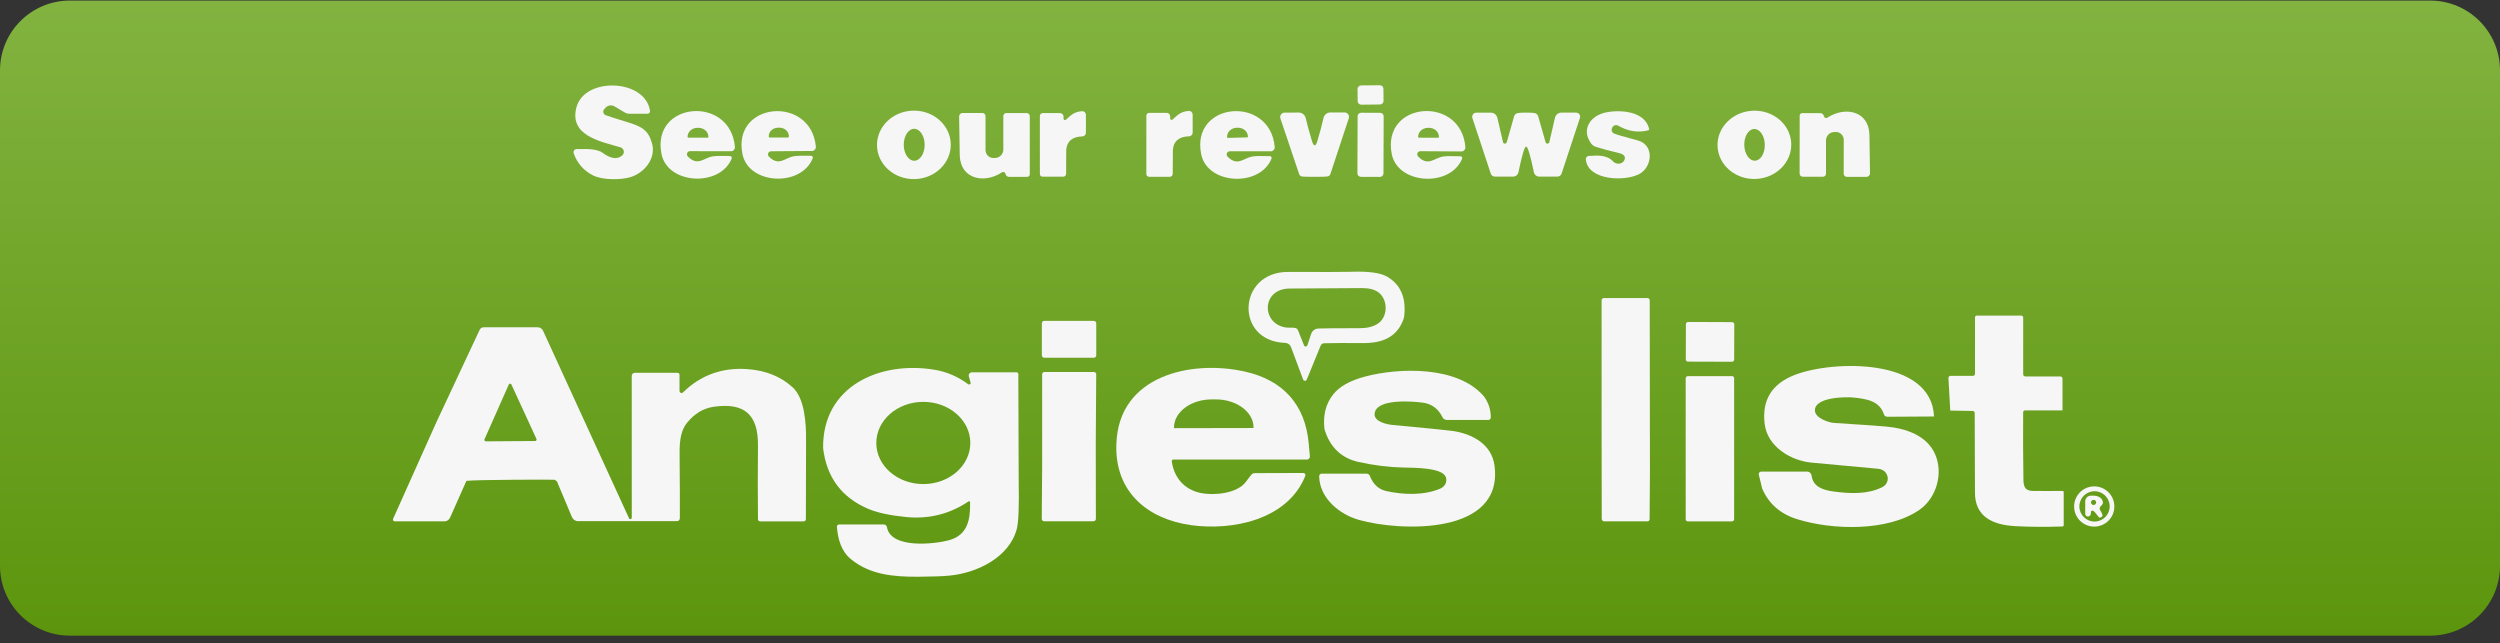
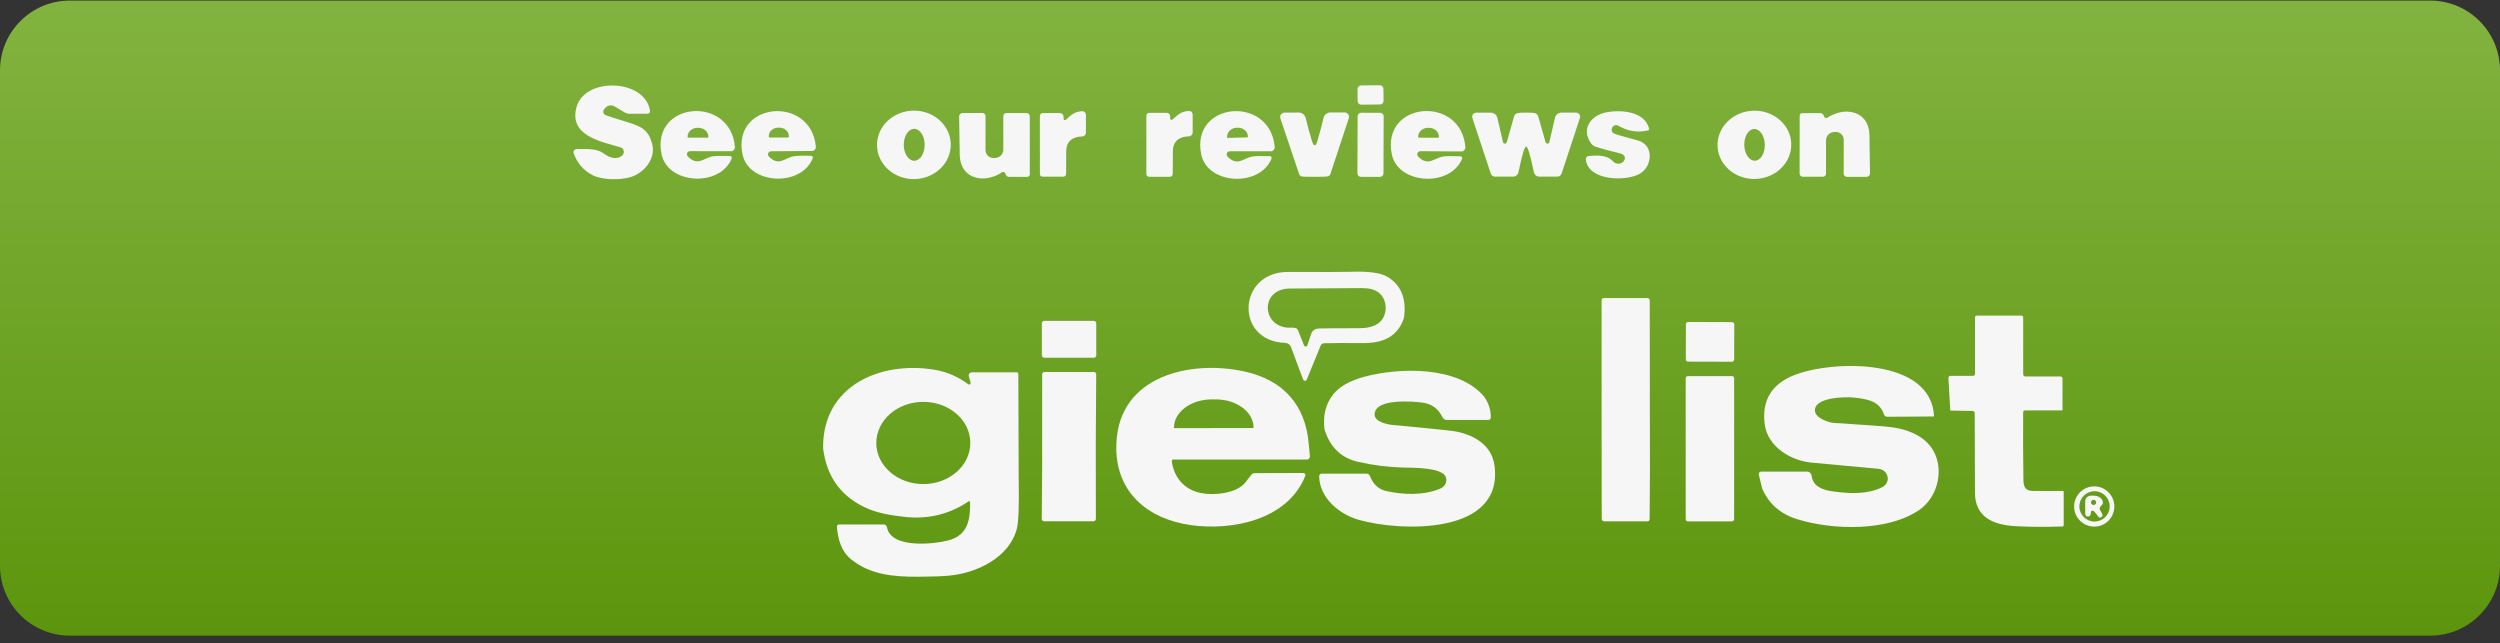
<svg xmlns="http://www.w3.org/2000/svg" width="206" height="53" viewBox="0 0 206 53" fill="none">
  <rect x="0" y="0" width="206" height="53" fill="#333333" stroke="none" />
  <path d="M200.245 0.047H5.755C2.577 0.047 0 2.624 0 5.802V46.622C0 49.8 2.577 52.377 5.755 52.377H200.245C203.423 52.377 206 49.8 206 46.622V5.802C206 2.624 203.423 0.047 200.245 0.047Z" fill="url(#paint0_linear_2037_2786)" />
  <path d="M113.698 7.024L112.15 7.04C111.988 7.042 111.858 7.174 111.86 7.336L111.87 8.334C111.872 8.496 112.004 8.626 112.166 8.625L113.715 8.608C113.877 8.607 114.007 8.474 114.005 8.312L113.994 7.314C113.993 7.152 113.86 7.022 113.698 7.024Z" fill="#F6F6F6" />
  <path d="M53.349 9.374H51.87C51.728 9.374 51.589 9.334 51.465 9.259L50.645 8.769C50.397 8.621 50.08 8.669 49.886 8.884L49.777 9.008C49.668 9.135 49.684 9.325 49.81 9.434C49.835 9.455 49.865 9.474 49.895 9.486C50.116 9.573 50.684 9.758 51.607 10.036C52.88 10.42 53.43 10.704 53.736 11.851C54.062 13.09 53.071 14.255 51.949 14.596C51.174 14.835 49.641 14.857 48.837 14.439C48.078 14.043 47.557 13.441 47.27 12.628C47.225 12.495 47.294 12.346 47.428 12.301C47.455 12.292 47.485 12.286 47.515 12.286C48.041 12.295 49.112 12.189 49.674 12.601C50.204 12.991 50.793 13.223 51.271 12.806C51.434 12.664 51.45 12.419 51.307 12.256C51.259 12.198 51.196 12.159 51.123 12.138C49.438 11.645 46.892 11.173 47.497 8.851C48.153 6.316 53.164 6.486 53.56 9.129C53.578 9.247 53.497 9.356 53.379 9.371C53.37 9.371 53.361 9.371 53.349 9.371V9.374Z" fill="#F6F6F6" />
  <path d="M87.636 9.779C87.636 9.845 87.691 9.897 87.757 9.894C87.784 9.894 87.808 9.885 87.83 9.867C88.286 9.455 88.522 9.213 89.16 9.162C89.324 9.15 89.466 9.274 89.478 9.437C89.478 9.443 89.478 9.452 89.478 9.458V10.934C89.478 11.103 89.345 11.239 89.175 11.242C88.428 11.255 87.872 11.602 87.857 12.443C87.848 13.148 87.845 13.774 87.848 14.324C87.848 14.454 87.745 14.557 87.615 14.557H85.9C85.782 14.557 85.689 14.46 85.686 14.339V9.558C85.683 9.425 85.788 9.319 85.918 9.319H87.346C87.503 9.319 87.633 9.446 87.636 9.606C87.636 9.606 87.636 9.606 87.636 9.61V9.779Z" fill="#F6F6F6" />
  <path d="M96.618 9.848C97.077 9.434 97.313 9.192 97.954 9.141C98.121 9.129 98.263 9.253 98.275 9.416C98.275 9.422 98.275 9.431 98.275 9.437V10.922C98.275 11.091 98.139 11.23 97.969 11.233C97.219 11.246 96.66 11.593 96.645 12.44C96.636 13.148 96.63 13.777 96.633 14.33C96.633 14.46 96.533 14.563 96.403 14.566C96.403 14.566 96.403 14.566 96.4 14.566H94.676C94.555 14.566 94.459 14.466 94.459 14.345V9.537C94.459 9.404 94.564 9.298 94.694 9.298H96.131C96.291 9.298 96.421 9.428 96.421 9.591V9.761C96.421 9.827 96.476 9.879 96.539 9.879C96.569 9.879 96.597 9.867 96.618 9.848Z" fill="#F6F6F6" />
  <path d="M135.889 10.617C135.901 10.671 135.868 10.729 135.813 10.741C134.958 10.949 134.135 10.819 133.346 10.357C133.179 10.26 132.965 10.314 132.865 10.481C132.859 10.49 132.853 10.502 132.85 10.511L132.832 10.55C132.753 10.72 132.826 10.922 132.995 11.001C132.995 11.001 133.001 11.001 133.004 11.004C133.182 11.085 133.83 11.273 134.942 11.569C136.327 11.935 136.17 13.747 135.085 14.336C133.932 14.959 130.863 14.905 130.672 13.142C130.657 12.997 130.76 12.867 130.902 12.852C130.908 12.852 130.911 12.852 130.917 12.852C131.552 12.815 132.366 12.716 132.91 13.293C133.131 13.526 133.494 13.556 133.721 13.36C133.805 13.287 133.863 13.187 133.884 13.078C133.929 12.855 133.766 12.697 133.394 12.61C132.644 12.434 132.012 12.265 131.495 12.099C131.344 12.05 131.211 11.956 131.114 11.826C130.249 10.656 131.069 9.51 132.345 9.259C133.542 9.023 135.544 9.162 135.889 10.617Z" fill="#F6F6F6" />
  <path d="M150.311 9.616C150.347 9.706 150.45 9.752 150.541 9.716C150.553 9.713 150.562 9.706 150.571 9.7C152.011 8.751 153.97 9.114 154.04 11.079C154.043 11.197 154.061 12.268 154.088 14.288C154.088 14.445 153.961 14.572 153.804 14.572H152.18C152.038 14.572 151.92 14.457 151.92 14.315L151.926 11.524C151.926 11.164 151.633 10.871 151.27 10.874C151.258 10.874 151.245 10.874 151.236 10.874L151.152 10.88C150.771 10.88 150.465 11.185 150.462 11.566V14.315C150.462 14.451 150.35 14.563 150.214 14.563H148.542C148.4 14.557 148.288 14.445 148.288 14.303L148.294 9.528C148.294 9.413 148.385 9.322 148.5 9.322H150.003C150.12 9.325 150.226 9.398 150.269 9.51L150.311 9.616Z" fill="#F6F6F6" />
  <path d="M82.568 14.197C81.125 15.153 79.156 14.79 79.084 12.818C79.081 12.7 79.063 11.627 79.032 9.597C79.032 9.44 79.156 9.313 79.314 9.31C79.314 9.31 79.314 9.31 79.317 9.31H80.947C81.089 9.31 81.207 9.425 81.207 9.567V12.368C81.207 12.727 81.5 13.021 81.863 13.021C81.875 13.021 81.887 13.021 81.899 13.021L81.984 13.015C82.365 13.015 82.674 12.703 82.674 12.322V9.564C82.671 9.428 82.782 9.316 82.918 9.316H84.597C84.739 9.316 84.854 9.431 84.854 9.573V14.367C84.854 14.481 84.763 14.572 84.648 14.572H83.139C83.021 14.572 82.915 14.5 82.873 14.388L82.831 14.282C82.794 14.191 82.692 14.143 82.601 14.179C82.589 14.185 82.577 14.191 82.568 14.197Z" fill="#F6F6F6" />
  <path d="M108.33 11.975C108.406 11.975 108.478 11.86 108.548 11.63C108.772 10.883 108.941 10.251 109.053 9.734C109.11 9.461 109.352 9.265 109.63 9.265H110.792C110.994 9.265 111.158 9.428 111.158 9.631C111.158 9.67 111.152 9.709 111.14 9.746L109.627 14.333C109.594 14.439 109.503 14.518 109.395 14.539C109.292 14.56 108.941 14.569 108.339 14.569C107.737 14.569 107.384 14.563 107.284 14.545C107.175 14.527 107.084 14.448 107.048 14.342L105.506 9.764C105.439 9.573 105.542 9.365 105.735 9.298C105.772 9.286 105.811 9.28 105.85 9.28L107.012 9.274C107.29 9.274 107.532 9.468 107.592 9.74C107.71 10.254 107.883 10.883 108.109 11.63C108.179 11.86 108.255 11.975 108.33 11.975Z" fill="#F6F6F6" />
  <path d="M111.868 9.574L111.851 14.286C111.851 14.443 111.978 14.571 112.135 14.571L113.713 14.577C113.87 14.577 113.998 14.45 113.998 14.293L114.015 9.582C114.015 9.425 113.889 9.297 113.732 9.297L112.153 9.291C111.996 9.291 111.868 9.417 111.868 9.574Z" fill="#F6F6F6" />
  <path d="M125.755 9.28C126.088 9.28 126.315 9.292 126.439 9.313C126.587 9.337 126.708 9.446 126.75 9.592L127.355 11.717C127.376 11.802 127.464 11.854 127.551 11.832C127.609 11.817 127.654 11.772 127.666 11.711L128.129 9.706C128.186 9.458 128.407 9.28 128.664 9.28H129.865C130.049 9.28 130.201 9.428 130.204 9.613C130.204 9.649 130.198 9.685 130.185 9.722L128.676 14.3C128.625 14.451 128.486 14.554 128.326 14.554H126.838C126.623 14.554 126.436 14.403 126.393 14.194C126.1 12.782 125.888 12.077 125.755 12.077C125.622 12.077 125.413 12.782 125.12 14.194C125.078 14.403 124.89 14.554 124.675 14.554H123.188C123.03 14.554 122.888 14.454 122.837 14.303L121.325 9.725C121.267 9.549 121.361 9.359 121.536 9.301C121.573 9.289 121.609 9.283 121.645 9.283H122.846C123.103 9.283 123.324 9.458 123.381 9.706L123.847 11.711C123.865 11.799 123.953 11.854 124.037 11.832C124.095 11.82 124.143 11.775 124.158 11.717L124.76 9.592C124.802 9.446 124.923 9.337 125.072 9.313C125.196 9.292 125.422 9.28 125.755 9.28Z" fill="#F6F6F6" />
  <path d="M101.329 12.467H104.716C104.716 12.467 104.734 12.467 104.74 12.467C104.919 12.452 105.052 12.295 105.037 12.114C104.668 7.81 98.09 8.37 98.98 12.718C99.491 15.222 103.812 15.452 104.774 13.069C104.78 13.054 104.783 13.039 104.783 13.021C104.786 12.939 104.725 12.87 104.644 12.867C103.948 12.842 103.464 12.851 103.192 12.897C102.469 13.018 101.967 13.75 101.145 12.897C101.099 12.848 101.075 12.785 101.075 12.721C101.075 12.582 101.19 12.467 101.329 12.467ZM101.112 11.315C101.112 11.315 101.112 11.315 101.112 11.312V11.285C101.099 10.877 101.459 10.535 101.916 10.523H101.982C102.439 10.511 102.817 10.831 102.829 11.24V11.267C102.829 11.297 102.805 11.321 102.775 11.321L101.169 11.364C101.139 11.364 101.115 11.342 101.112 11.312V11.315Z" fill="#F6F6F6" />
  <path d="M117.037 12.458L120.424 12.479C120.424 12.479 120.442 12.479 120.448 12.479C120.626 12.467 120.759 12.31 120.747 12.129C120.405 7.819 113.819 8.339 114.681 12.697C115.177 15.204 119.501 15.461 120.478 13.081C120.484 13.066 120.487 13.051 120.487 13.036C120.493 12.954 120.433 12.885 120.351 12.879C119.652 12.851 119.169 12.857 118.896 12.9C118.174 13.018 117.666 13.747 116.849 12.888C116.804 12.839 116.776 12.776 116.779 12.709C116.779 12.57 116.897 12.458 117.037 12.458ZM116.855 11.264C116.855 10.859 117.224 10.529 117.678 10.532C117.678 10.532 117.678 10.532 117.681 10.532H117.753C118.204 10.535 118.567 10.865 118.567 11.27V11.297C118.567 11.327 118.543 11.351 118.512 11.351L116.909 11.345C116.879 11.345 116.855 11.321 116.855 11.291V11.264Z" fill="#F6F6F6" />
  <path d="M56.857 12.455L60.238 12.461C60.238 12.461 60.256 12.461 60.262 12.461C60.437 12.449 60.57 12.292 60.558 12.111C60.198 7.813 53.63 8.358 54.51 12.7C55.015 15.201 59.327 15.44 60.292 13.063C60.298 13.048 60.301 13.033 60.301 13.018C60.307 12.936 60.247 12.867 60.165 12.861C59.47 12.833 58.986 12.842 58.714 12.888C57.994 13.006 57.489 13.738 56.669 12.882C56.627 12.833 56.603 12.773 56.603 12.709C56.603 12.57 56.718 12.455 56.857 12.455ZM56.654 11.291V11.273C56.654 10.865 57.017 10.532 57.465 10.532H57.561C58.009 10.532 58.372 10.865 58.372 11.273V11.291C58.372 11.318 58.348 11.342 58.32 11.342H56.706C56.678 11.342 56.654 11.318 56.654 11.291Z" fill="#F6F6F6" />
  <path d="M63.531 12.464L66.909 12.44C66.909 12.44 66.927 12.44 66.933 12.44C67.109 12.425 67.242 12.268 67.227 12.086C66.827 7.795 60.271 8.397 61.187 12.73C61.714 15.225 66.026 15.425 66.969 13.039C66.975 13.024 66.978 13.012 66.978 12.997C66.985 12.915 66.921 12.845 66.839 12.839C66.147 12.818 65.663 12.833 65.391 12.879C64.671 13.006 64.175 13.738 63.35 12.894C63.304 12.848 63.28 12.785 63.28 12.722C63.28 12.582 63.392 12.467 63.531 12.464ZM63.346 11.219C63.346 10.831 63.697 10.52 64.13 10.52H64.221C64.653 10.52 65.004 10.831 65.004 11.219V11.258C65.004 11.297 64.971 11.33 64.931 11.33H63.419C63.38 11.33 63.346 11.297 63.346 11.258V11.219Z" fill="#F6F6F6" />
  <path d="M75.255 9.117C73.577 9.147 72.237 10.432 72.265 11.989C72.292 13.547 73.674 14.787 75.352 14.757C77.031 14.726 78.37 13.441 78.343 11.884C78.316 10.326 76.934 9.086 75.255 9.117ZM75.334 13.245C74.859 13.245 74.472 12.658 74.469 11.929C74.469 11.203 74.853 10.614 75.328 10.614C75.803 10.614 76.19 11.2 76.193 11.929C76.193 12.655 75.809 13.245 75.334 13.245Z" fill="#F6F6F6" />
  <path d="M144.459 9.123C142.781 9.183 141.469 10.493 141.526 12.044C141.583 13.595 142.99 14.805 144.665 14.745C146.343 14.684 147.656 13.375 147.598 11.823C147.541 10.272 146.135 9.062 144.459 9.123ZM144.602 13.242C144.133 13.251 143.743 12.673 143.728 11.953C143.712 11.23 144.078 10.638 144.547 10.629C145.016 10.62 145.406 11.197 145.421 11.917C145.436 12.637 145.07 13.232 144.602 13.242Z" fill="#F6F6F6" />
  <path d="M114.33 22.813C113.777 22.48 112.773 22.341 111.315 22.396C110.864 22.411 109.138 22.417 106.129 22.408C101.964 22.399 101.716 28.12 105.902 28.253C106.114 28.259 106.301 28.395 106.377 28.595L107.378 31.274C107.393 31.317 107.426 31.353 107.468 31.368C107.55 31.401 107.644 31.362 107.677 31.28L108.823 28.474C108.872 28.359 108.98 28.287 109.101 28.284C109.939 28.262 110.994 28.259 112.271 28.271C113.867 28.284 115.101 27.821 115.652 26.294C115.676 26.227 115.691 26.161 115.7 26.091C115.887 24.57 115.431 23.475 114.33 22.813ZM113.504 26.69C113.126 26.926 112.634 27.044 112.023 27.044C110.184 27.044 109.053 27.05 108.63 27.071C108.357 27.08 108.122 27.258 108.037 27.518L107.728 28.45C107.704 28.526 107.626 28.571 107.547 28.547C107.505 28.535 107.468 28.501 107.453 28.459L106.954 27.213C106.918 27.119 106.839 27.053 106.746 27.029C106.513 26.971 106.174 27.02 105.938 26.983C103.918 26.666 103.93 23.79 106.274 23.775C110.057 23.75 112.047 23.738 112.24 23.738C112.824 23.738 113.272 23.856 113.589 24.095C114.409 24.718 114.369 26.155 113.504 26.69Z" fill="#F6F6F6" />
  <path d="M135.955 38.913L135.928 42.79C135.928 42.884 135.85 42.96 135.756 42.96H132.187C132.075 42.96 131.985 42.869 131.982 42.757L131.973 35.417V24.736C131.976 24.637 132.057 24.558 132.157 24.558H135.747C135.853 24.558 135.937 24.646 135.937 24.751L135.955 38.913Z" fill="#F6F6F6" />
  <path d="M169.947 33.815H166.862C166.777 33.818 166.708 33.884 166.708 33.969C166.696 35.919 166.702 37.64 166.726 39.134C166.738 39.781 166.647 40.438 167.497 40.45C168.232 40.462 169.048 40.462 169.95 40.45C170.004 40.45 170.049 40.495 170.049 40.549V43.277C170.049 43.335 170.004 43.38 169.947 43.383C168.552 43.428 167.264 43.419 166.082 43.356C164.243 43.256 162.719 42.615 162.737 40.559C162.737 40.534 162.731 38.36 162.716 34.032C162.716 33.939 162.643 33.866 162.55 33.863L160.702 33.83L160.551 31.154C160.545 31.057 160.617 30.975 160.714 30.969C160.717 30.969 160.72 30.969 160.723 30.969H162.577C162.668 30.969 162.74 30.896 162.74 30.809V26.152C162.74 26.07 162.807 26.003 162.888 26.003H166.547C166.638 26.003 166.711 26.076 166.711 26.167V30.836C166.711 30.939 166.792 31.02 166.895 31.02H169.78C169.874 31.02 169.95 31.096 169.95 31.19V33.815H169.947Z" fill="#F6F6F6" />
  <path d="M90.134 26.442H86.045C85.937 26.442 85.849 26.53 85.849 26.638V29.281C85.849 29.39 85.937 29.478 86.045 29.478H90.134C90.243 29.478 90.331 29.39 90.331 29.281V26.638C90.331 26.53 90.243 26.442 90.134 26.442Z" fill="#F6F6F6" />
  <path d="M138.919 26.708L138.909 29.617C138.909 29.716 138.988 29.796 139.087 29.797L142.716 29.809C142.814 29.809 142.894 29.73 142.895 29.631L142.905 26.722C142.905 26.624 142.826 26.544 142.727 26.543L139.098 26.53C139 26.53 138.92 26.61 138.919 26.708Z" fill="#F6F6F6" />
  <path d="M159.365 34.317L155.504 34.341C155.386 34.341 155.283 34.268 155.243 34.156C154.878 33.05 153.883 32.88 152.764 32.759C152.05 32.681 149.449 32.726 149.552 33.869C149.606 34.462 150.698 34.822 151.106 34.849C153.015 34.97 154.427 35.067 155.337 35.142C157.052 35.281 158.782 35.889 159.456 37.431C160.149 39.016 159.553 41.03 158.189 41.989C155.588 43.819 150.995 43.688 148.076 42.778C146.694 42.346 145.739 41.505 145.203 40.253L144.925 39.119C144.898 39.004 144.971 38.892 145.082 38.865C145.098 38.862 145.116 38.859 145.131 38.859H148.908C149.089 38.859 149.244 38.992 149.268 39.173C149.392 40.114 150.205 40.377 151.058 40.495C152.446 40.685 153.892 40.749 155.107 40.138C155.476 39.954 155.649 39.527 155.501 39.161C155.37 38.835 155.11 38.656 154.72 38.623C154.118 38.572 152.298 38.405 149.256 38.118C147.571 37.958 145.642 36.821 145.409 34.937C145.167 32.977 145.99 31.631 147.88 30.896C151.049 29.666 159.16 29.475 159.365 34.317Z" fill="#F6F6F6" />
  <path d="M122.311 32.705C122.677 33.24 122.852 33.809 122.837 34.416C122.837 34.519 122.749 34.601 122.646 34.601H119.214C119.063 34.601 118.927 34.516 118.863 34.383C118.521 33.678 117.977 33.276 117.227 33.176C116.38 33.065 113.383 32.82 113.268 34.09C113.211 34.743 114.26 34.97 114.738 35.015C117.487 35.272 119.129 35.435 119.658 35.505C121.304 35.732 122.909 36.6 123.145 38.345C123.932 44.124 115.388 43.806 111.974 42.839C110.347 42.376 108.735 41.039 108.699 39.246C108.696 39.128 108.787 39.031 108.905 39.028C108.905 39.028 108.908 39.028 108.911 39.028H112.6C112.724 39.028 112.836 39.104 112.878 39.219C113.148 39.905 113.595 40.319 114.221 40.462C115.667 40.782 117.345 40.834 118.697 40.253C119.075 40.09 119.268 39.678 119.138 39.316C118.854 38.532 116.595 38.544 115.585 38.523C114.421 38.496 113.211 38.345 111.959 38.07C110.523 37.752 109.579 36.848 109.135 35.357C109.004 34.223 109.243 33.27 109.857 32.496C110.368 31.852 111.23 31.365 112.437 31.041C115.286 30.273 120.176 30.131 122.311 32.705Z" fill="#F6F6F6" />
  <path d="M90.291 36.576L90.3 42.754C90.3 42.863 90.21 42.953 90.101 42.953H86.033C85.927 42.953 85.84 42.866 85.84 42.76C85.84 42.76 85.84 42.76 85.84 42.757L85.873 38.599V30.845C85.87 30.739 85.955 30.654 86.061 30.654H90.143C90.246 30.654 90.328 30.739 90.328 30.842L90.291 36.576Z" fill="#F6F6F6" />
  <path d="M142.893 39.515V42.778C142.893 42.881 142.811 42.963 142.708 42.963H139.077C138.98 42.963 138.901 42.884 138.901 42.784V31.172C138.904 31.072 138.983 30.993 139.08 30.993H142.727C142.817 30.993 142.893 31.069 142.893 31.163V39.515Z" fill="#F6F6F6" />
-   <path d="M65.324 31.925C64.347 31.026 63.105 30.524 61.589 30.416C59.506 30.267 57.737 30.908 56.279 32.336C56.246 32.366 56.203 32.384 56.158 32.384C56.064 32.384 55.992 32.309 55.992 32.218V30.875C55.992 30.791 55.925 30.721 55.84 30.721H52.302C52.166 30.721 52.057 30.83 52.057 30.966V42.663C52.057 42.706 52.03 42.745 51.991 42.766C51.933 42.793 51.861 42.769 51.834 42.712L44.745 27.249C44.666 27.077 44.494 26.968 44.303 26.968H39.855C39.713 26.968 39.583 27.05 39.522 27.18L35.93 34.852L32.392 42.751C32.382 42.769 32.379 42.79 32.379 42.811C32.379 42.893 32.446 42.96 32.528 42.96H36.616C36.819 42.96 37.003 42.839 37.085 42.654L38.431 39.624C39.105 39.524 45.661 39.509 45.698 39.53C45.861 39.618 45.943 39.709 45.946 39.796L47.128 42.609C47.213 42.811 47.409 42.944 47.63 42.944H55.786C55.913 42.944 56.016 42.842 56.019 42.712C56.028 41.457 56.019 39.836 56.001 37.843C55.989 36.706 55.971 35.629 56.618 34.831C57.229 34.078 57.96 33.639 58.81 33.518C61.329 33.155 62.484 34.15 62.457 36.715C62.436 38.762 62.436 40.788 62.457 42.787C62.457 42.884 62.539 42.963 62.636 42.963H66.219C66.322 42.963 66.404 42.881 66.404 42.778L66.419 36.352C66.437 34.858 66.301 32.826 65.324 31.925ZM44.146 36.328C44.131 36.334 44.113 36.34 44.095 36.34L40.033 36.367C39.967 36.367 39.913 36.312 39.913 36.246C39.913 36.228 39.916 36.213 39.922 36.198L41.923 31.686C41.951 31.625 42.023 31.598 42.084 31.628C42.108 31.64 42.129 31.658 42.141 31.683L44.204 36.167C44.231 36.228 44.204 36.3 44.146 36.328Z" fill="#F6F6F6" />
  <path d="M107.84 36.567C107.559 33.334 105.723 31.317 102.554 30.612C98.139 29.632 92.175 30.939 91.991 36.564C91.831 40.504 94.531 42.763 98.13 43.271C101.535 43.749 106.108 42.842 107.556 39.213C107.565 39.192 107.568 39.167 107.568 39.146C107.568 39.053 107.49 38.974 107.396 38.974L103.377 38.986C103.298 38.986 103.222 39.013 103.165 39.065C103.099 39.122 102.935 39.328 102.675 39.684C101.952 40.682 100.014 40.843 98.946 40.625C97.576 40.344 96.739 39.346 96.554 38.015C96.554 38.009 96.554 38.003 96.554 37.994C96.554 37.922 96.612 37.864 96.681 37.867H107.686C107.686 37.867 107.704 37.867 107.71 37.867C107.846 37.855 107.946 37.731 107.934 37.595L107.84 36.567ZM103.292 35.221V35.236C103.292 35.254 103.277 35.269 103.259 35.269L96.769 35.281C96.751 35.281 96.736 35.266 96.736 35.248V35.233C96.736 33.954 98.124 32.913 99.841 32.91H100.174C101.892 32.907 103.289 33.942 103.292 35.221Z" fill="#F6F6F6" />
  <path d="M83.941 39.669L83.91 30.827C83.91 30.745 83.844 30.679 83.762 30.679H80.082C80.058 30.679 80.033 30.682 80.012 30.688C79.873 30.727 79.791 30.872 79.831 31.011L79.979 31.528C79.991 31.565 79.982 31.604 79.961 31.634C79.918 31.689 79.84 31.701 79.782 31.662C78.933 31.032 78.013 30.636 77.021 30.47C72.525 29.714 67.752 31.807 67.825 36.932C68.112 39.337 69.358 41.006 71.563 41.938C72.304 42.249 73.341 42.473 74.669 42.603C76.544 42.787 78.258 42.358 79.81 41.315C79.822 41.305 79.837 41.299 79.855 41.299C79.897 41.299 79.934 41.333 79.934 41.378C79.961 42.79 79.761 44.106 78.155 44.526C76.958 44.838 73.401 45.234 73.084 43.437C73.063 43.307 72.948 43.214 72.818 43.214H69.15C69.15 43.214 69.138 43.214 69.132 43.214C69.026 43.223 68.95 43.316 68.959 43.422C69.056 44.466 69.319 45.43 70.141 46.096C71.699 47.357 73.616 47.532 75.636 47.523C76.795 47.517 77.662 47.487 78.243 47.429C80.46 47.221 83.145 45.963 83.78 43.598C83.928 43.053 83.98 41.744 83.941 39.669ZM76.093 39.887C73.955 39.893 72.213 38.384 72.207 36.512C72.201 34.64 73.931 33.119 76.069 33.113C78.207 33.107 79.949 34.616 79.955 36.488C79.961 38.36 78.231 39.881 76.093 39.887Z" fill="#F6F6F6" />
  <path d="M172.565 40.078C171.649 40.078 170.908 40.819 170.908 41.735C170.908 42.651 171.649 43.392 172.565 43.392C173.482 43.392 174.223 42.651 174.223 41.735C174.223 40.819 173.482 40.078 172.565 40.078ZM172.59 42.975C171.9 42.975 171.341 42.415 171.341 41.726C171.341 41.036 171.9 40.477 172.59 40.477C173.279 40.477 173.839 41.036 173.839 41.726C173.839 42.415 173.279 42.975 172.59 42.975Z" fill="#F6F6F6" />
  <path d="M173.07 42.068C172.986 41.962 172.995 41.81 173.092 41.72C173.161 41.653 173.206 41.605 173.228 41.575C173.3 41.481 173.3 41.363 173.231 41.218C173.095 40.934 172.768 40.809 172.251 40.846C172.009 40.864 171.821 41.066 171.821 41.309V42.328C171.818 42.436 171.891 42.533 171.997 42.557C172.118 42.585 172.242 42.509 172.269 42.388C172.29 42.303 172.299 42.252 172.296 42.234C172.29 42.207 172.29 42.179 172.302 42.152C172.329 42.089 172.405 42.058 172.469 42.086C172.556 42.122 172.707 42.294 172.928 42.6C172.961 42.648 173.022 42.663 173.076 42.639L173.161 42.6C173.231 42.569 173.264 42.491 173.24 42.421C173.188 42.261 173.131 42.143 173.07 42.068ZM172.511 41.611C172.393 41.611 172.299 41.517 172.299 41.399C172.299 41.281 172.393 41.188 172.511 41.188C172.629 41.188 172.723 41.281 172.723 41.399C172.723 41.517 172.629 41.611 172.511 41.611Z" fill="#F6F6F6" />
  <defs>
    <linearGradient id="paint0_linear_2037_2786" x1="102.998" y1="52.377" x2="102.998" y2="0.047" gradientUnits="userSpaceOnUse">
      <stop stop-color="#5C950D" />
      <stop offset="1" stop-color="#82B340" />
    </linearGradient>
  </defs>
</svg>